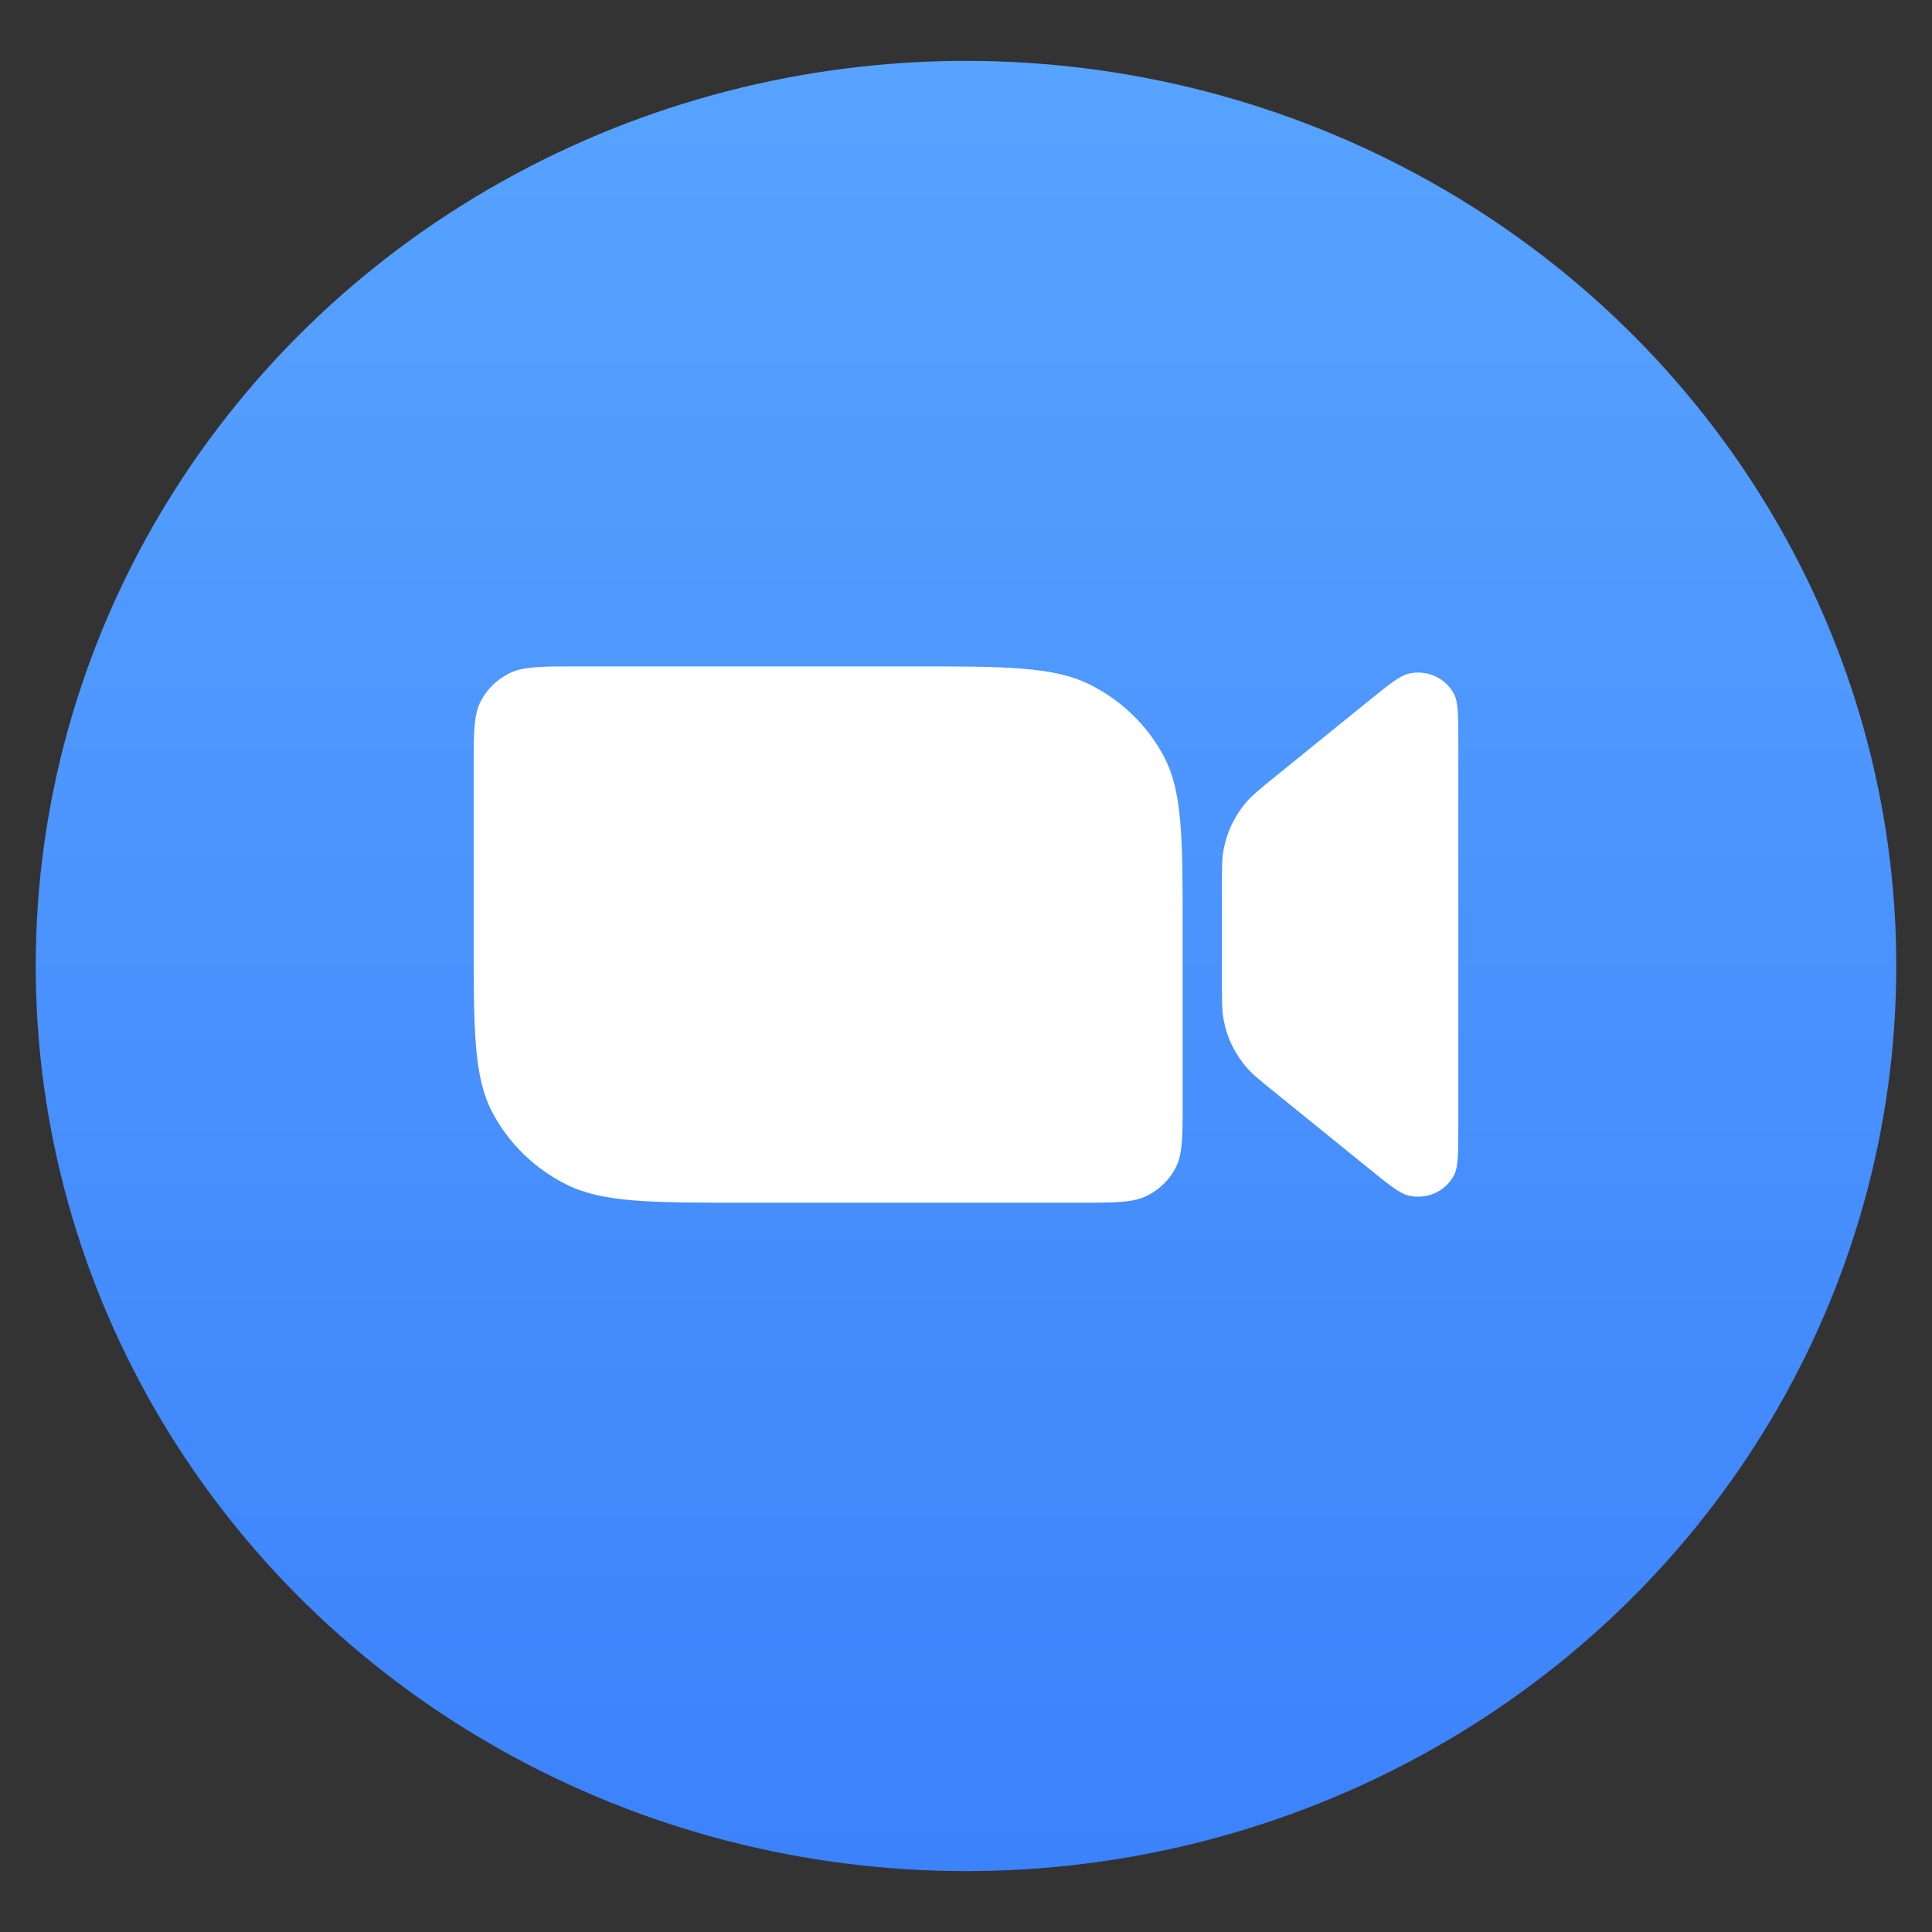
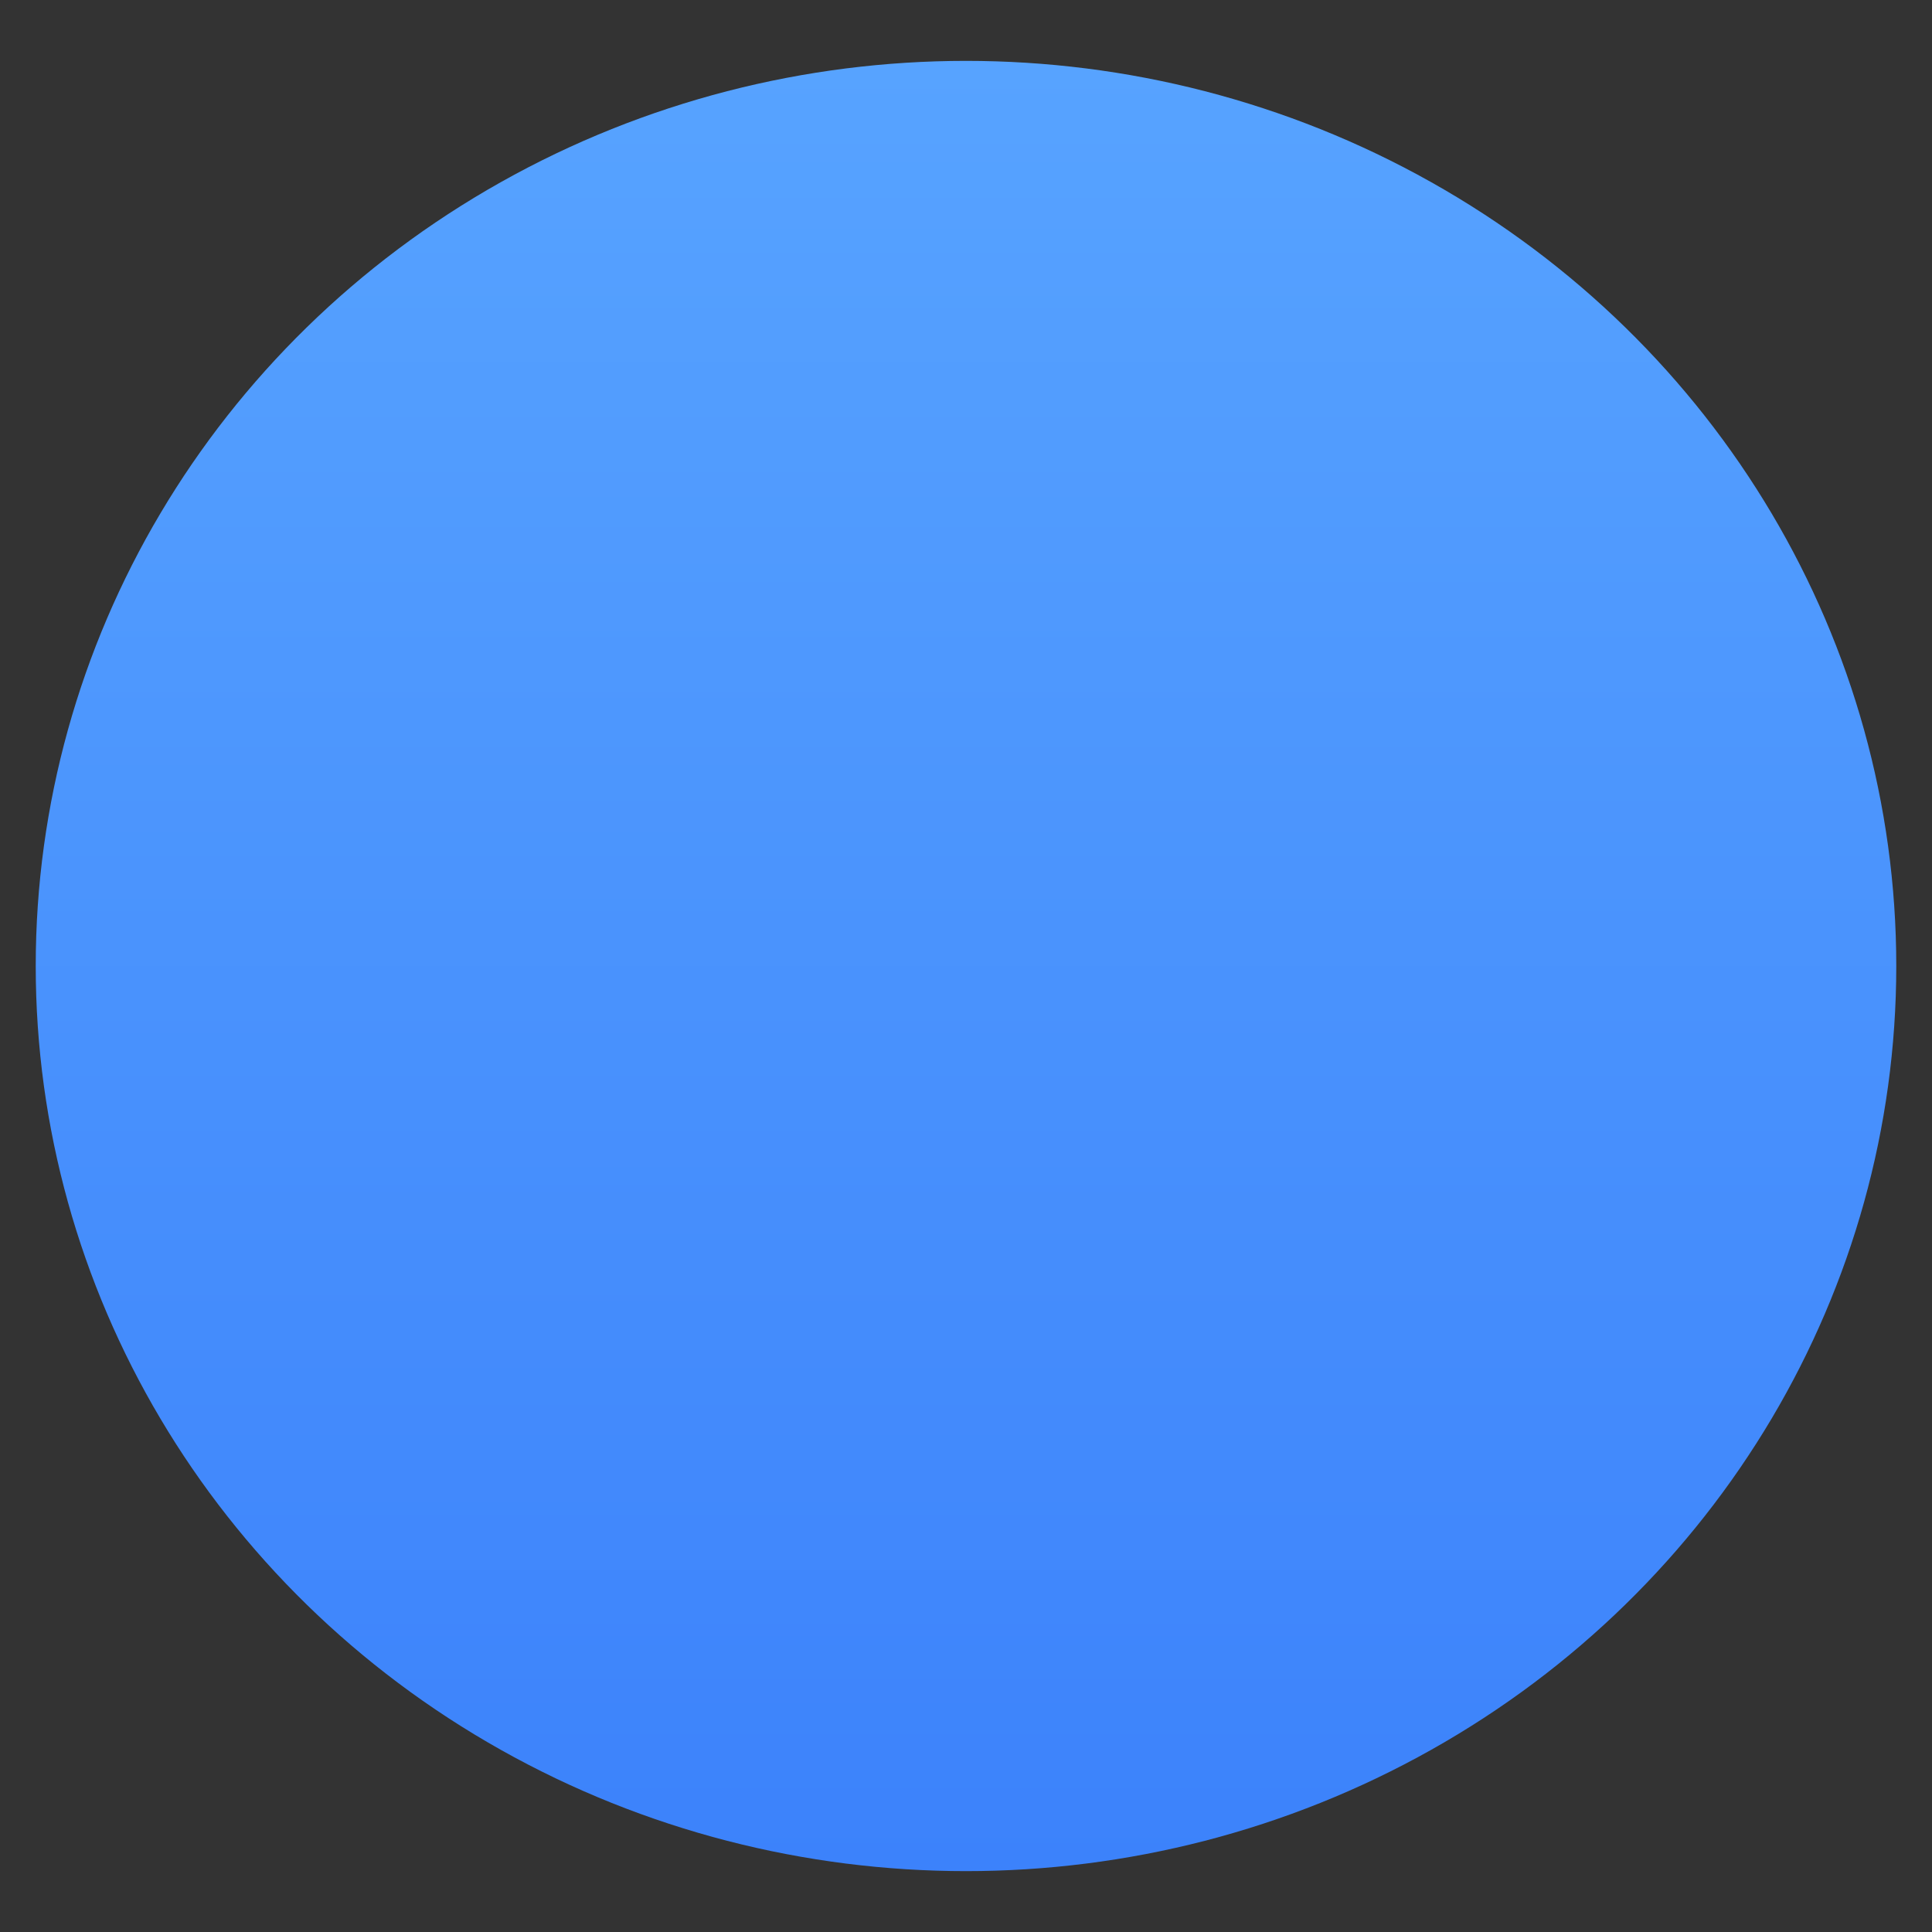
<svg xmlns="http://www.w3.org/2000/svg" width="63" height="63" viewBox="0 0 63 63" fill="none">
  <rect x="0" y="0" width="63" height="63" fill="#333333" stroke="none" />
  <ellipse cx="31.5" cy="31.5" rx="30.335" ry="29.515" fill="url(#paint0_linear_704_2321)" />
-   <path d="M41.576 35.624L44.546 38.031C45.271 38.62 45.636 38.917 45.929 38.986C46.531 39.129 47.151 38.847 47.422 38.306C47.554 38.042 47.554 37.581 47.554 36.66V24.295C47.554 23.373 47.554 22.912 47.422 22.649C47.151 22.107 46.531 21.826 45.929 21.968C45.636 22.038 45.271 22.334 44.546 22.923L41.576 25.33C41.09 25.722 40.85 25.919 40.654 26.142C40.263 26.592 40.004 27.134 39.899 27.712C39.846 28.001 39.846 28.308 39.846 28.919V32.036C39.846 32.647 39.846 32.954 39.899 33.243C40.004 33.821 40.263 34.362 40.654 34.812C40.85 35.039 41.094 35.233 41.576 35.624Z" fill="white" />
-   <path d="M15.446 25.036C15.446 23.881 15.446 23.302 15.679 22.86C15.882 22.472 16.206 22.157 16.608 21.956C17.063 21.73 17.657 21.73 18.845 21.73H29.673C32.786 21.73 34.343 21.73 35.531 22.319C36.576 22.838 37.426 23.665 37.96 24.681C38.565 25.837 38.565 27.352 38.565 30.377V35.912C38.565 37.068 38.565 37.646 38.332 38.089C38.129 38.477 37.806 38.791 37.403 38.992C36.948 39.219 36.354 39.219 35.166 39.219H24.338C21.225 39.219 19.669 39.219 18.48 38.63C17.435 38.111 16.585 37.284 16.052 36.267C15.446 35.111 15.446 33.597 15.446 30.571V25.036Z" fill="white" />
  <defs>
    <linearGradient id="paint0_linear_704_2321" x1="31.5" y1="1.984" x2="31.5" y2="61.015" gradientUnits="userSpaceOnUse">
      <stop stop-color="#57A3FF" />
      <stop offset="1" stop-color="#3C82FB" />
    </linearGradient>
  </defs>
</svg>